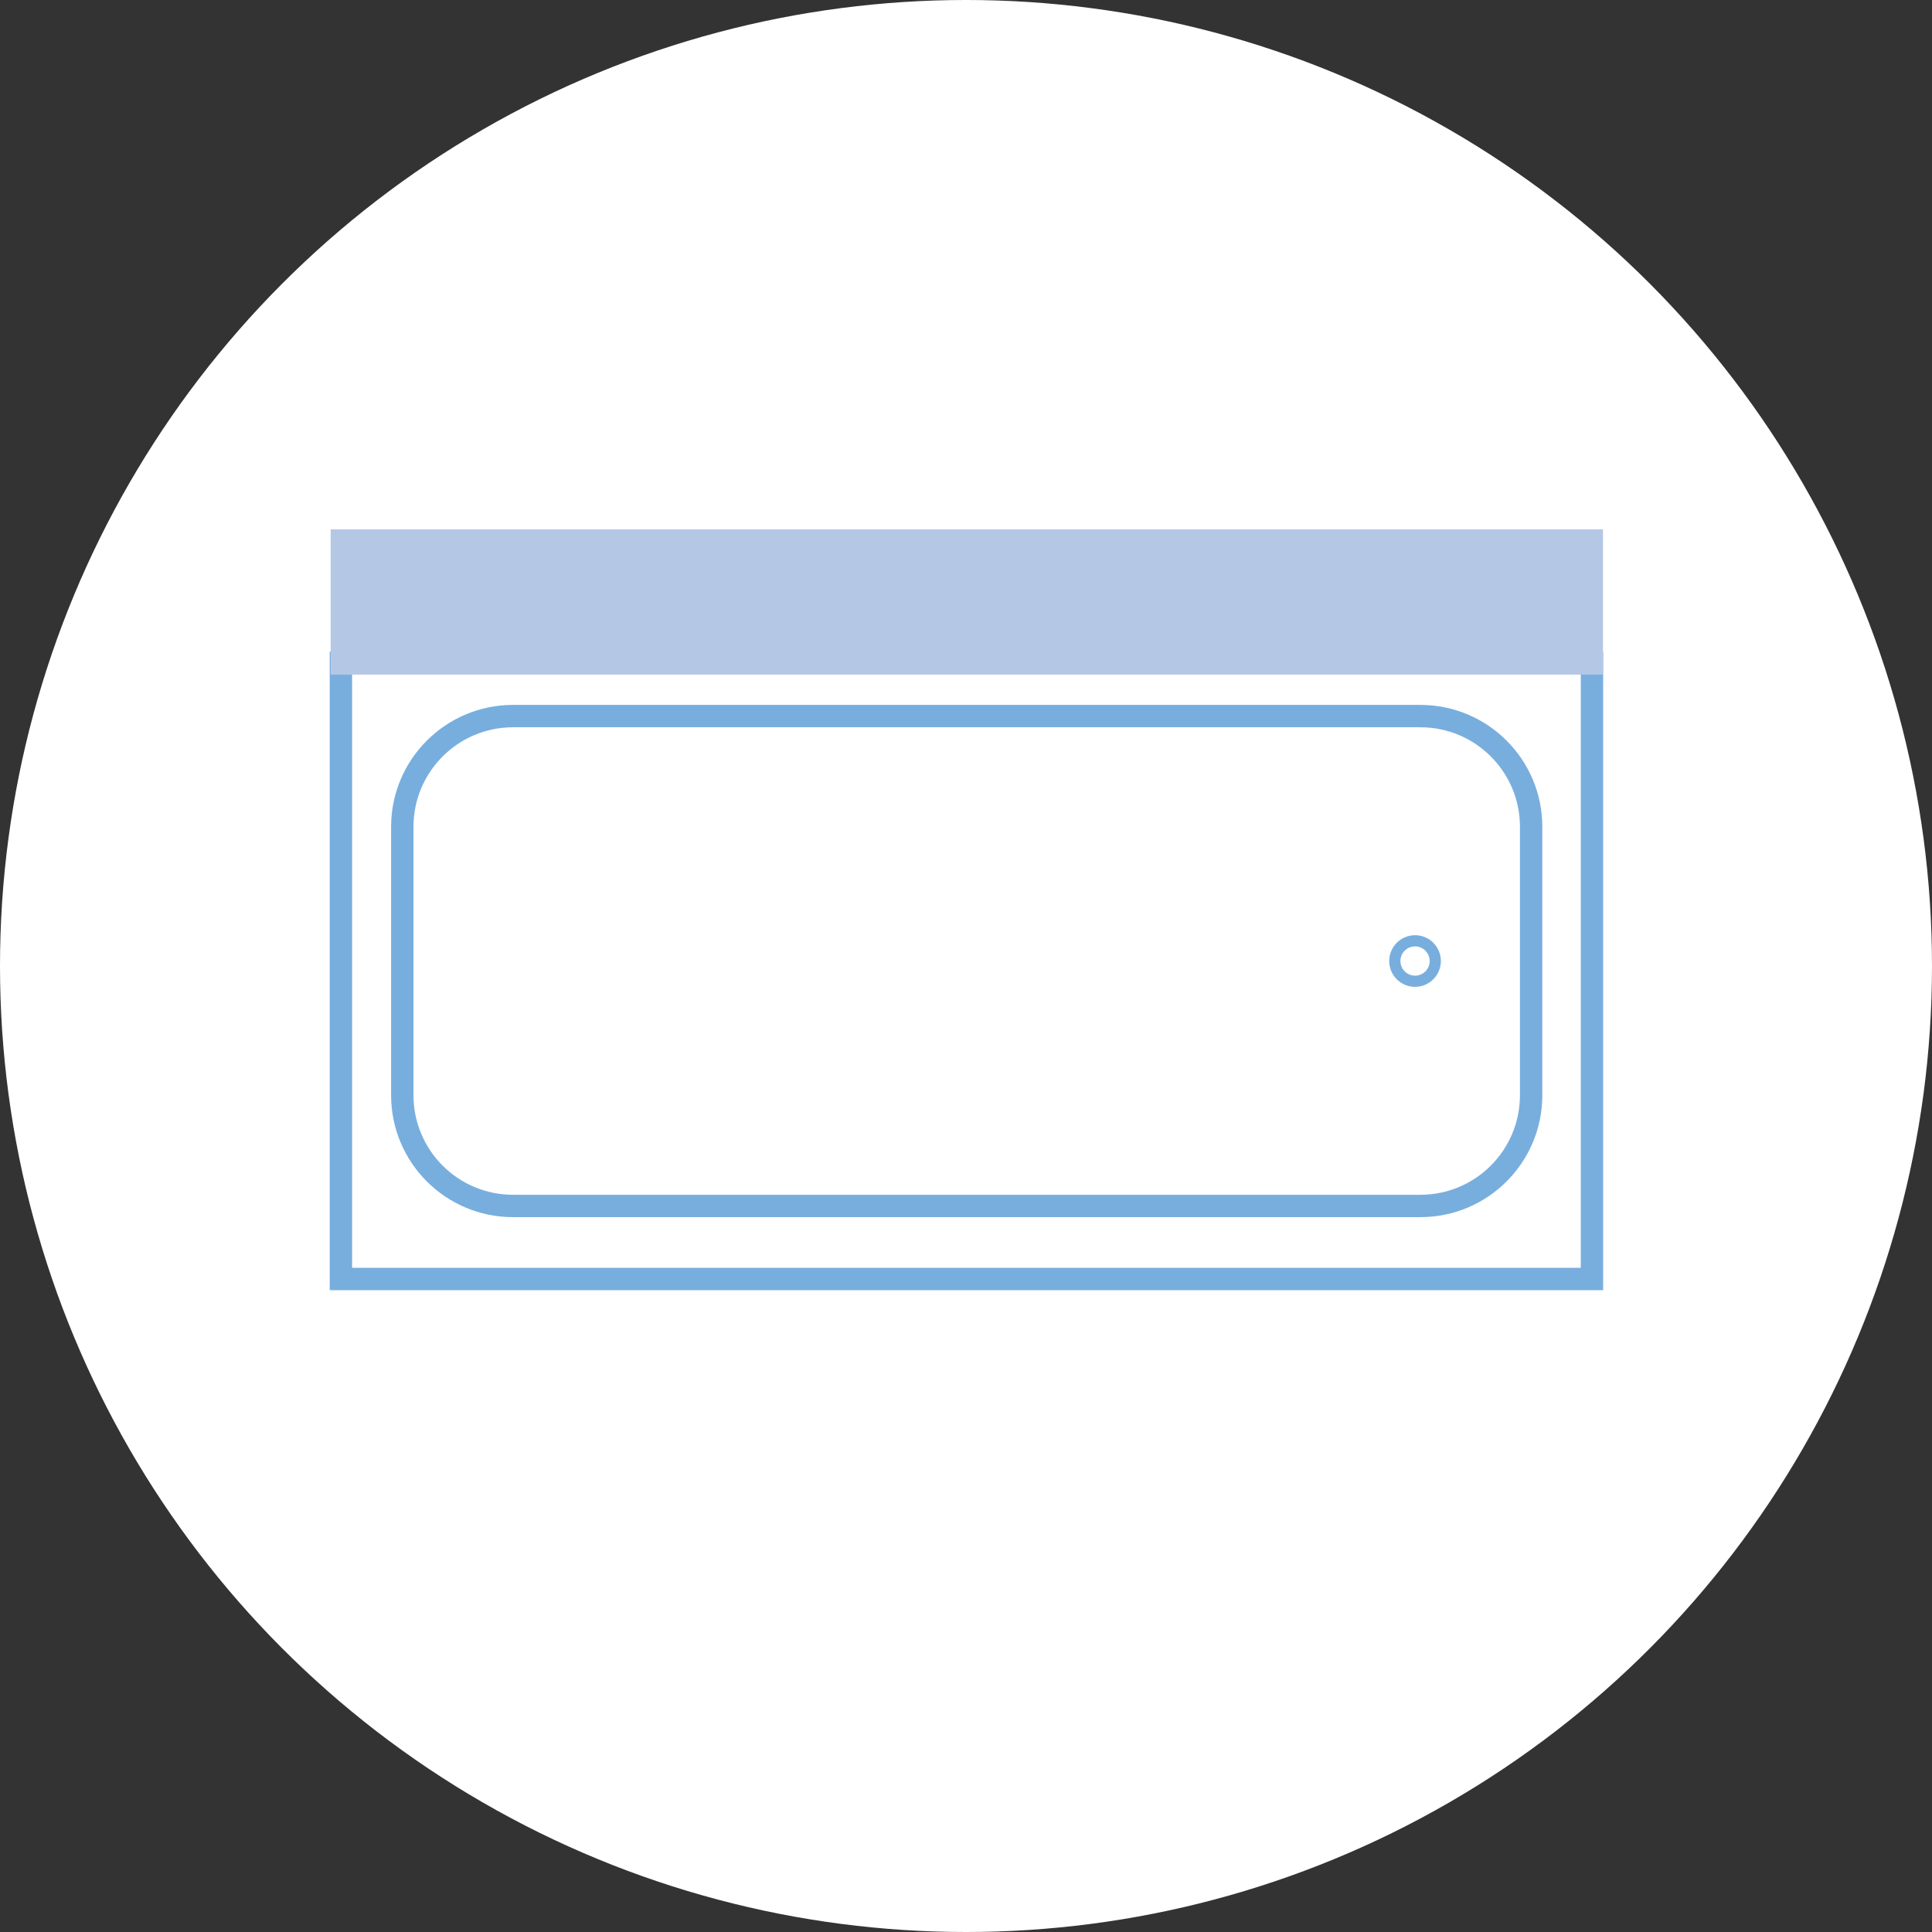
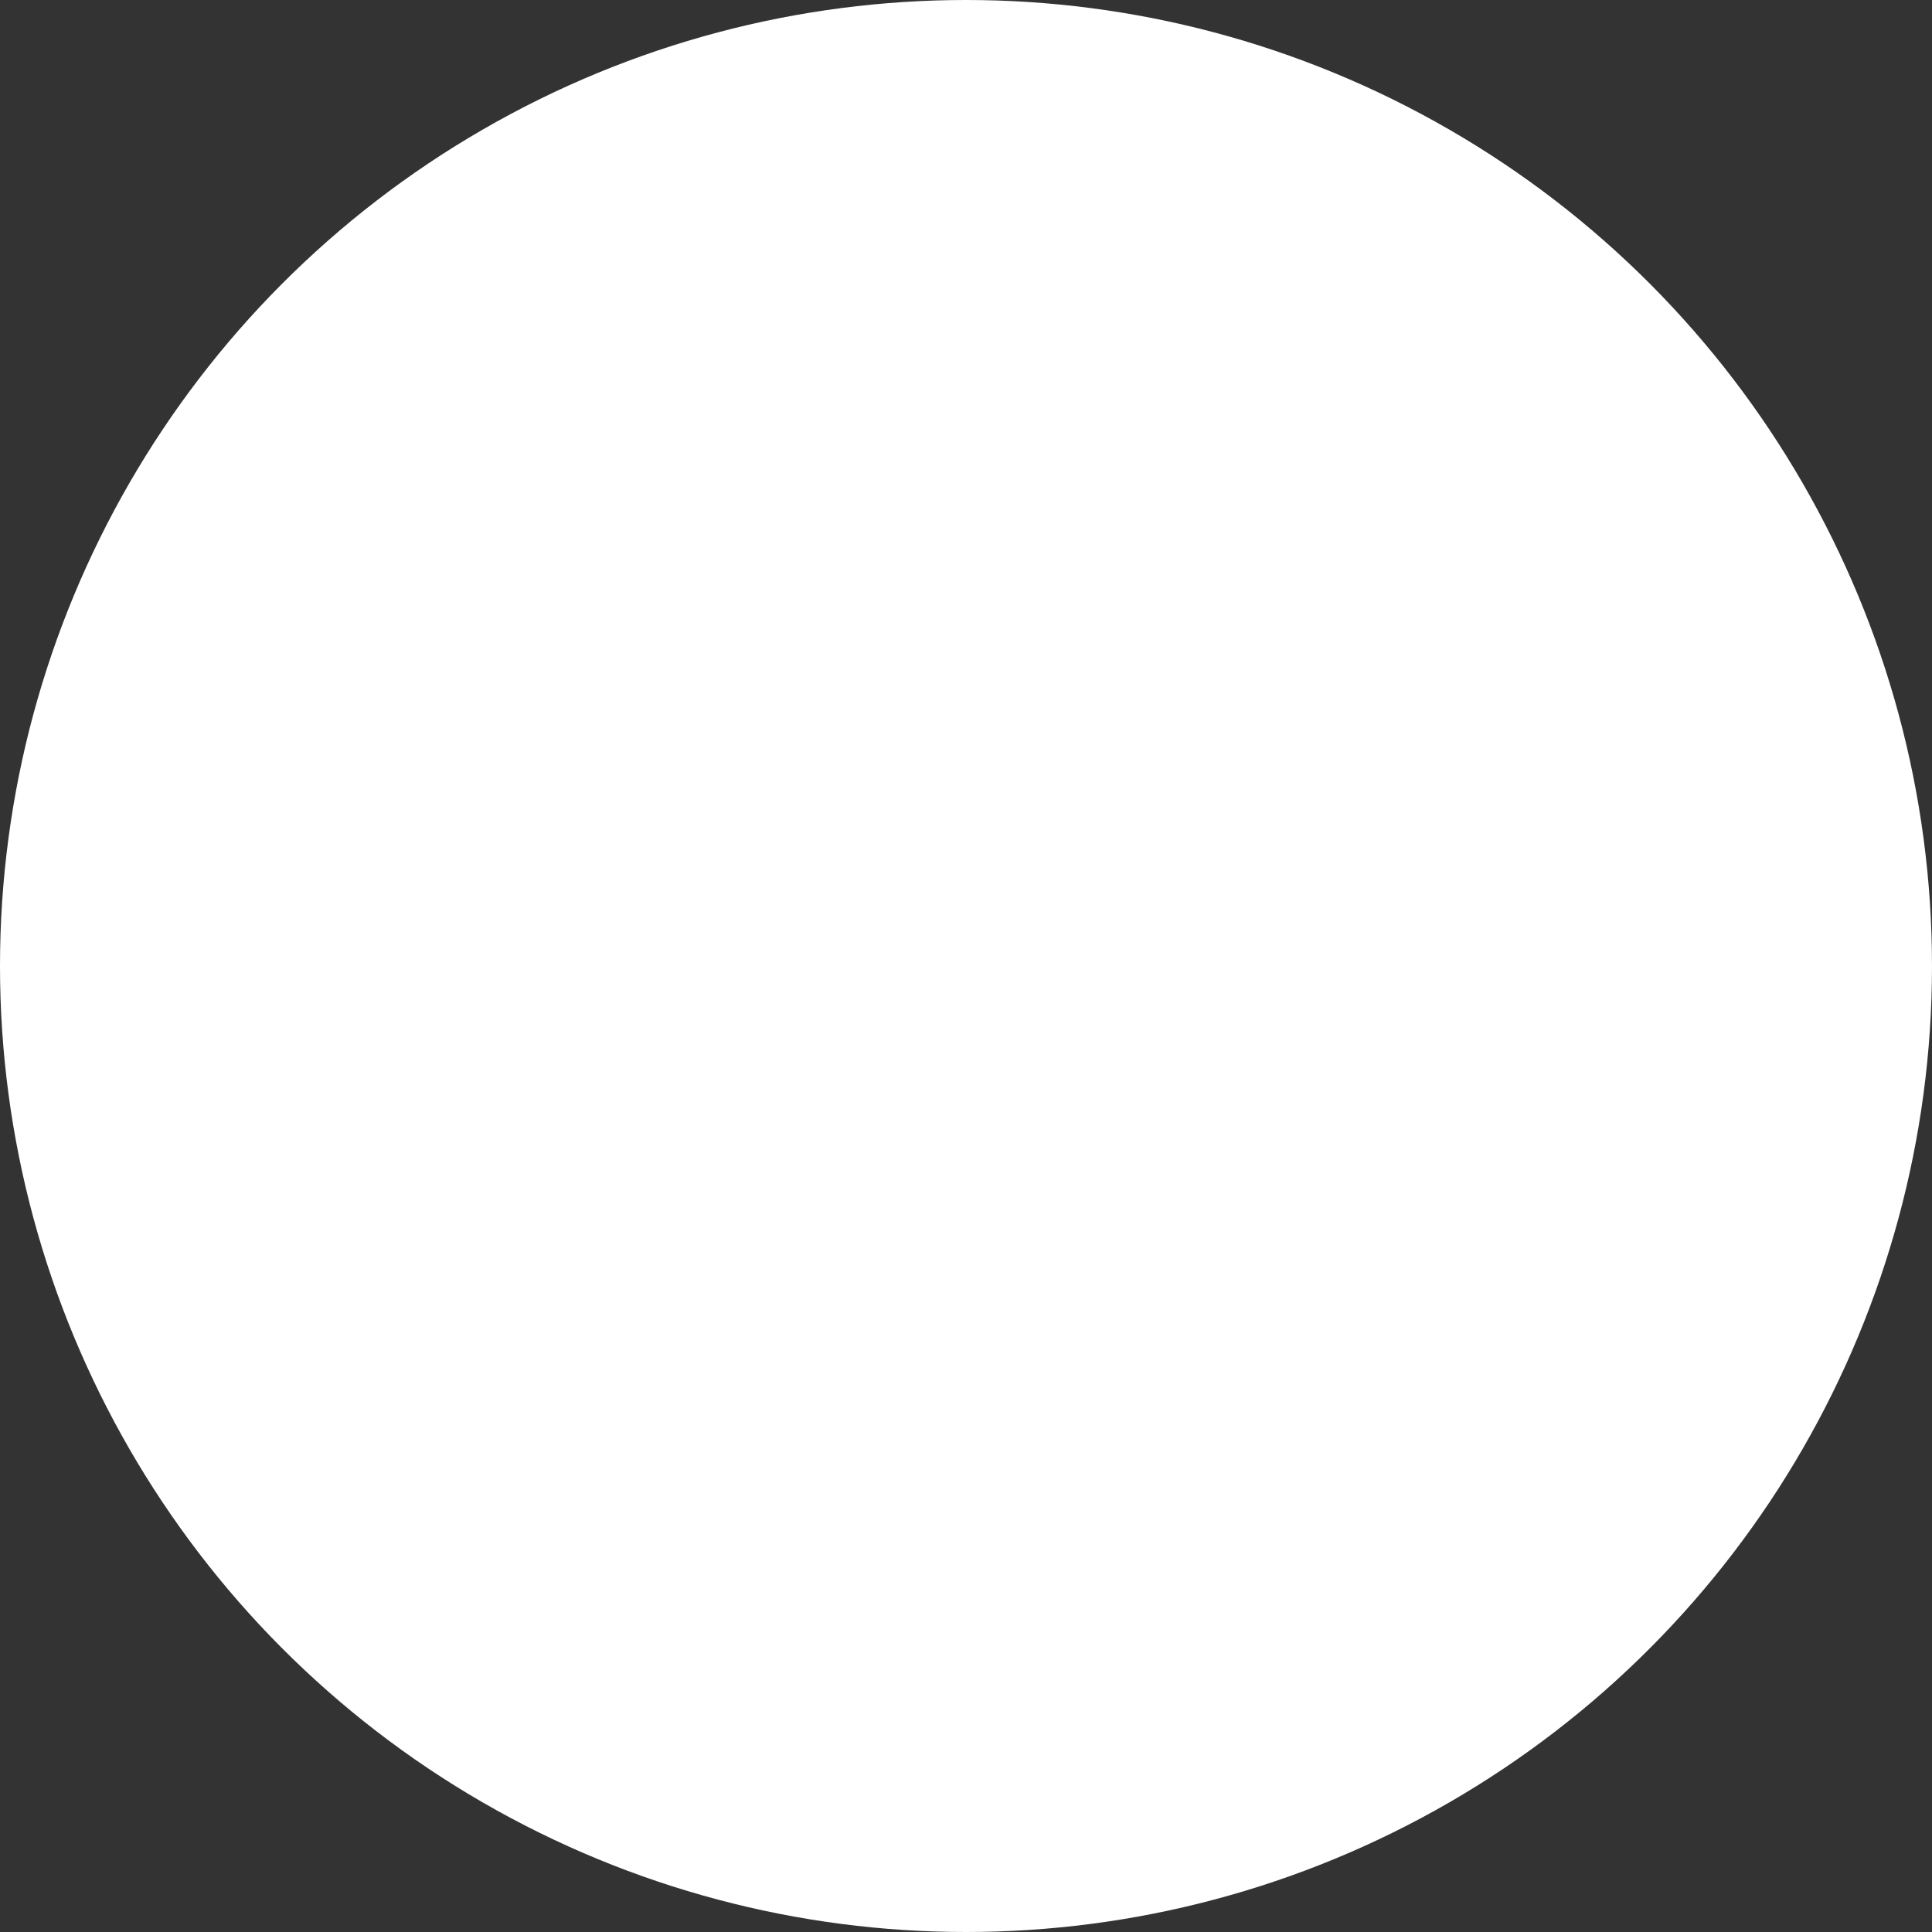
<svg xmlns="http://www.w3.org/2000/svg" xmlns:xlink="http://www.w3.org/1999/xlink" version="1.1" id="Layer_1" x="0px" y="0px" width="225px" height="225px" viewBox="1725.552 276.219 225 225" enable-background="new 1725.552 276.219 225 225" xml:space="preserve">
  <rect x="1725.552" y="276.219" width="225" height="225" fill="#333333" stroke="none" />
  <g>
    <g>
      <defs>
        <circle id="SVGID_25_" cx="1838.052" cy="388.719" r="112.5" />
      </defs>
      <use xlink:href="#SVGID_25_" overflow="visible" fill="#FFFFFF" />
      <clipPath id="SVGID_30_">
        <use xlink:href="#SVGID_25_" overflow="visible" />
      </clipPath>
    </g>
  </g>
-   <rect x="1765.254" y="353.409" fill="none" stroke="#77AEDE" stroke-width="2.605" stroke-miterlimit="10" width="145.698" height="71.762" />
-   <rect x="1764.063" y="337.869" fill="#B4C8E6" width="148.176" height="16.914" />
-   <path fill="none" stroke="#77AEDE" stroke-width="2.605" stroke-miterlimit="10" d="M1903.867,403.767  c0,7.123-5.774,12.898-12.898,12.898h-105.668c-7.123,0-12.898-5.775-12.898-12.898v-31.254c0-7.124,5.775-12.898,12.898-12.898  h105.668c7.124,0,12.898,5.774,12.898,12.898V403.767z" />
-   <circle fill="none" stroke="#77AEDE" stroke-width="1.302" stroke-miterlimit="10" cx="1890.348" cy="388.14" r="2.356" />
</svg>